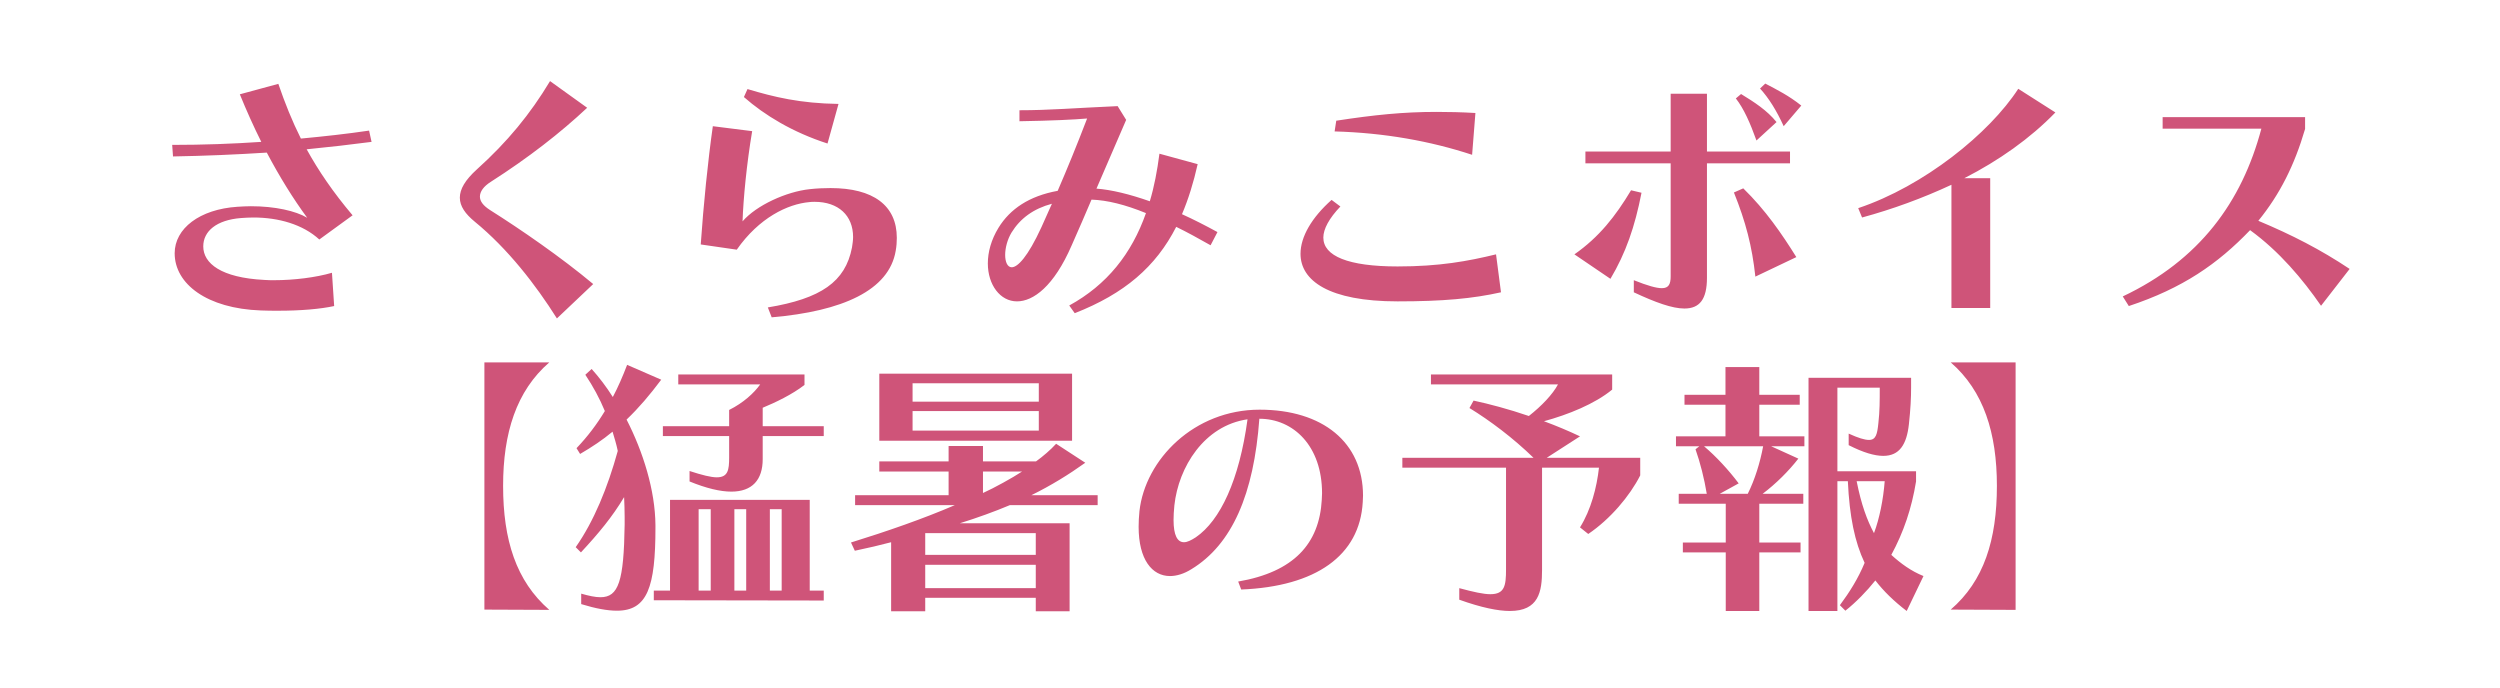
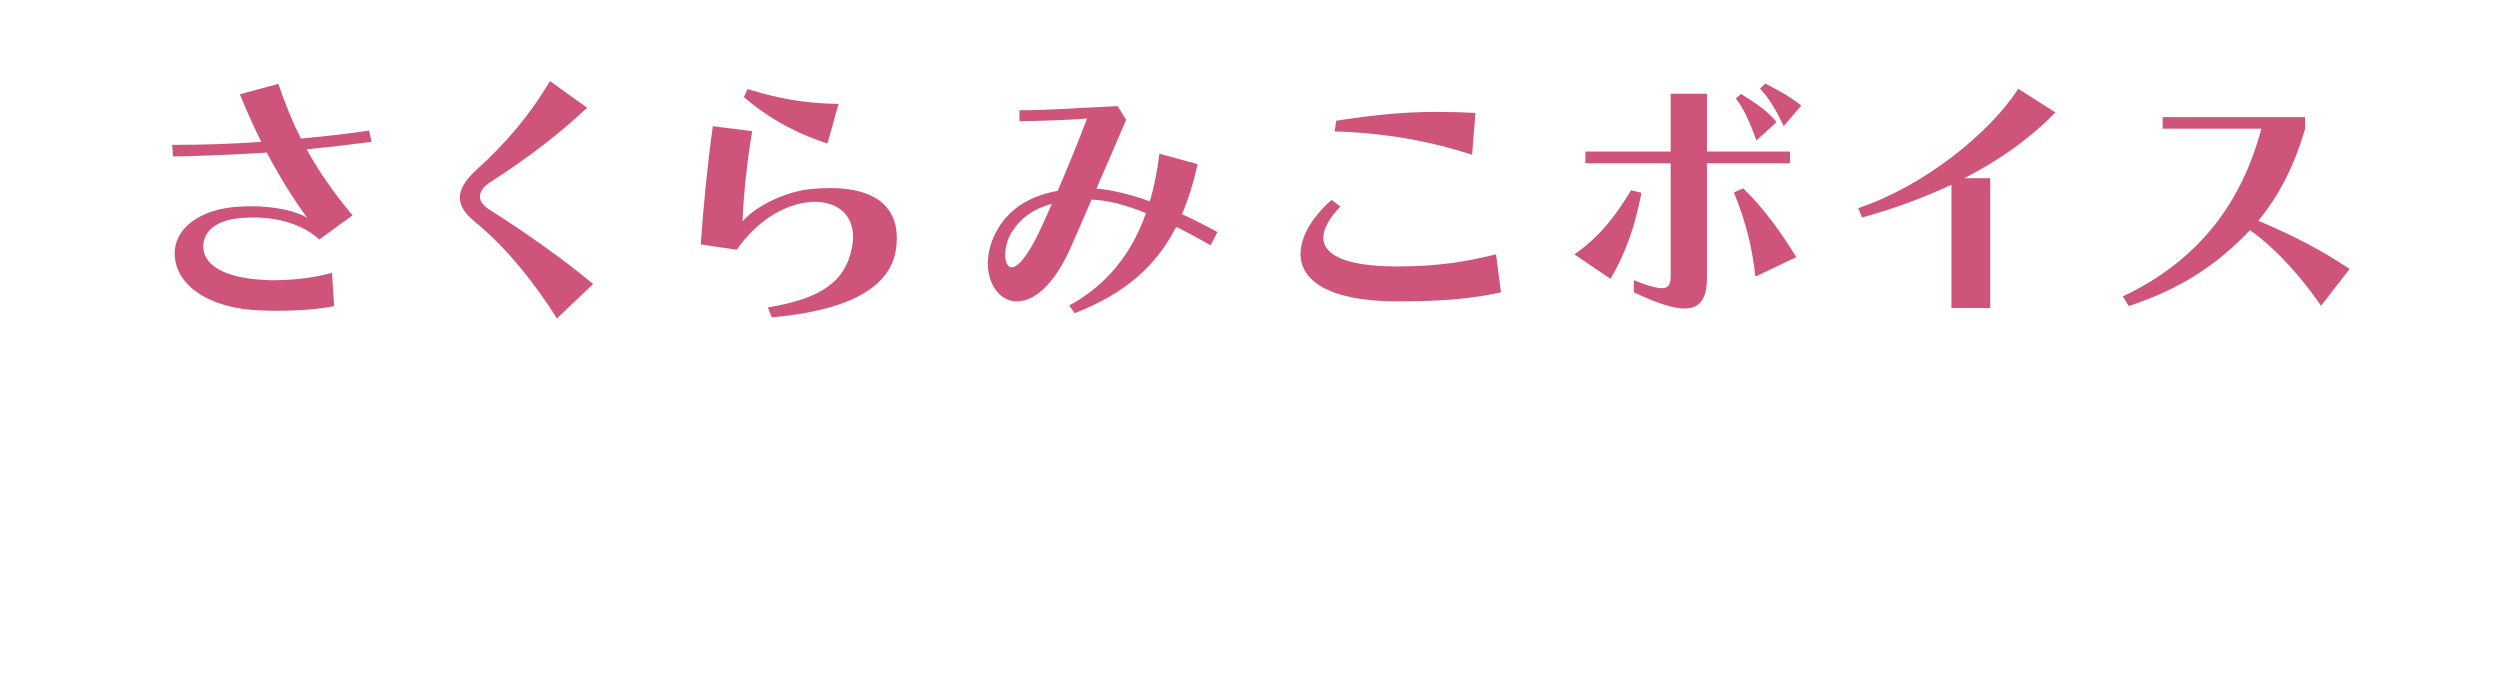
<svg xmlns="http://www.w3.org/2000/svg" width="800" height="220" viewBox="0 0 800 220" fill="none">
  <mask id="mask0_564_10" style="mask-type:alpha" maskUnits="userSpaceOnUse" x="0" y="0" width="800" height="220">
    <rect width="800" height="220" fill="#D9D9D9" />
  </mask>
  <g mask="url(#mask0_564_10)">
    <path d="M106.228 87.288L106.932 97.936C102.444 98.904 96.196 99.432 89.068 99.432C87.308 99.432 85.372 99.432 83.436 99.344C66.276 98.728 55.892 90.896 55.892 81.04C55.892 73.12 63.9 66.96 75.956 66.168C77.452 66.08 78.86 65.992 80.268 65.992C88.012 65.992 94.612 67.488 98.308 69.688C93.82 63.616 89.42 56.488 85.372 48.832C75.692 49.448 65.66 49.888 55.364 50.064L55.1 46.368C65.044 46.368 74.548 46.016 83.612 45.4C81.148 40.472 78.86 35.368 76.748 30.176L89.068 26.832C91.18 32.992 93.468 38.712 96.284 44.344C103.764 43.64 110.98 42.848 118.108 41.792L118.9 45.4C112.212 46.28 105.26 47.072 98.132 47.776C101.916 54.64 106.58 61.504 112.828 68.896L102.18 76.64C96.9 71.8 89.156 69.6 81.06 69.6C79.74 69.6 78.42 69.688 77.1 69.776C69.268 70.392 65.044 74 65.044 78.84C65.044 84.296 70.764 88.872 84.58 89.576C85.636 89.664 86.692 89.664 87.748 89.664C94.084 89.664 101.124 88.784 106.228 87.288ZM189.828 90.896L178.212 101.896C171.436 91.16 162.548 79.632 151.9 70.92C148.908 68.456 147.148 65.992 147.148 63.264C147.148 60.536 148.82 57.632 152.604 54.2C162.372 45.4 169.676 36.512 176.012 25.952L187.892 34.488C179.356 42.496 169.06 50.504 157.092 58.16C154.716 59.656 153.572 61.328 153.572 62.912C153.572 64.408 154.628 65.816 156.828 67.224C166.596 73.384 179.62 82.36 189.828 90.896ZM268.324 33.256L264.804 45.928C253.628 42.32 244.652 36.864 238.052 31.056L239.196 28.504C247.732 31.056 256.004 33.08 268.324 33.256ZM246.94 101.544L245.708 98.376C262.692 95.56 270.524 90.192 272.636 79.192C272.812 78.048 272.988 76.904 272.988 75.848C272.988 68.984 268.324 64.584 260.668 64.584C260.14 64.584 259.612 64.584 258.996 64.672C252.044 65.288 242.892 69.688 235.764 79.896L224.236 78.224C225.116 65.552 226.524 51.472 228.108 40.384L240.692 41.968C238.932 52.44 237.876 63.44 237.612 70.832C242.1 65.64 251.692 61.328 259.084 60.536C261.46 60.272 263.66 60.184 265.772 60.184C279.412 60.184 286.98 65.728 286.98 76.112C286.98 77.432 286.892 78.752 286.628 80.248C284.516 92.92 269.556 99.608 246.94 101.544ZM389.588 74.264L387.388 78.488C383.516 76.288 379.82 74.264 376.388 72.592C369.876 85.352 359.844 93.976 343.916 100.224L342.156 97.76C354.212 91.16 362.132 81.216 366.708 68.192C360.02 65.464 354.3 64.056 349.284 63.88C347.348 68.456 345.324 73.12 342.948 78.488C337.228 91.688 330.628 96.44 325.436 96.44C320.068 96.44 316.108 91.16 316.108 84.296C316.108 80.688 317.164 76.728 319.54 72.856C323.236 66.872 329.308 62.736 338.46 61.064C341.54 53.936 344.532 46.632 347.876 37.92C343.828 38.272 336.612 38.624 326.228 38.8V35.28C335.908 35.28 343.74 34.576 357.644 33.96L360.372 38.36L350.868 60.36C355.62 60.712 361.428 62.12 367.94 64.408C369.348 59.744 370.316 54.64 371.02 49.184L383.252 52.528C381.932 58.424 380.26 63.792 378.236 68.544C381.932 70.216 385.716 72.152 389.588 74.264ZM333.268 72.68L336.612 65.2C330.716 66.784 326.492 69.864 323.676 74.44C322.356 76.64 321.652 79.368 321.652 81.568C321.652 83.768 322.356 85.528 323.764 85.528C325.612 85.528 328.868 82.272 333.268 72.68ZM472.132 36.16L471.076 49.536C457.7 45.136 443.004 42.496 427.076 42.056L427.604 38.624C439.66 36.776 448.988 35.808 459.724 35.808C463.596 35.808 467.644 35.896 472.132 36.16ZM478.732 81.392L480.316 93.536C471.252 95.56 461.748 96.44 447.228 96.44C425.14 96.44 416.164 89.752 416.164 81.216C416.164 75.76 419.772 69.6 426.108 63.968L428.924 66.08C425.316 69.864 423.468 73.296 423.468 76.024C423.468 81.92 431.388 85.264 447.228 85.264C460.604 85.264 469.668 83.592 478.732 81.392ZM576.412 33.784L570.78 40.384C568.492 35.368 566.028 31.408 563.212 28.328L564.884 26.744C568.58 28.68 572.452 30.616 576.412 33.784ZM568.492 39.064L562.068 44.96C560.044 39.328 558.02 34.752 555.468 31.496L557.14 30.088C561.452 32.728 565.412 35.28 568.492 39.064ZM572.804 52.264H546.228V88.872C546.228 95.824 543.852 98.728 539.012 98.728C535.14 98.728 529.772 96.792 522.82 93.536V89.664C527.22 91.424 530.036 92.216 531.796 92.216C533.996 92.216 534.612 90.896 534.612 88.432V52.264H507.332V48.48H534.612V30H546.228V48.48H572.804V52.264ZM574.828 82.272L561.716 88.52C560.66 78.752 558.636 71.008 554.852 61.592L557.844 60.272C564.972 67.224 570.164 74.792 574.828 82.272ZM515.34 89.224L503.812 81.392C511.732 75.848 516.924 69.248 521.94 60.888L525.284 61.68C523.172 72.504 520.268 80.952 515.34 89.224ZM636.868 98.552H624.46V59.128C615.22 63.44 605.54 66.96 595.86 69.6L594.628 66.608C615.66 59.568 636.604 42.672 645.844 28.416L657.724 35.984C649.628 44.344 639.596 51.384 628.596 57.016H636.868V98.552ZM751.884 86.056L742.732 97.848C736.836 89.312 729.356 80.424 720.028 73.648C709.644 84.472 698.468 92.216 681.22 97.936L679.284 94.856C703.836 83.24 717.388 64.672 723.636 41.176H692.044V37.48H737.628V41.264C734.196 52.968 729.532 62.208 722.668 70.656C733.404 75.144 742.644 79.896 751.884 86.056Z" fill="#CF5479" />
-     <path d="M175.776 195.16L155.008 195.072V115.96H175.776C165.216 125.112 160.992 138.576 160.992 155.472C160.992 172.72 165.128 185.92 175.776 195.16ZM263.6 192.168L209.216 192.08V189H214.408V159.96H259.112V189H263.6V192.168ZM185.984 193.312V189.968C188.448 190.672 190.472 191.112 192.144 191.112C197.952 191.112 199.624 186.008 199.888 167.88V165.416C199.888 163.216 199.8 161.104 199.712 159.08C195.928 165.416 191.616 170.608 185.896 176.768L184.224 175.096C190.032 166.824 194.432 156.088 197.688 144.296C197.248 142.184 196.632 140.16 196.016 138.136C192.848 140.776 189.416 143.064 185.632 145.264L184.488 143.416C188.096 139.632 191 135.76 193.552 131.536C191.88 127.488 189.768 123.616 187.304 119.92L189.328 118.072C191.704 120.712 193.992 123.704 196.104 127.048C197.776 123.88 199.272 120.448 200.68 116.752L211.592 121.504C207.896 126.432 204.464 130.48 200.504 134.264C205.784 144.56 209.656 156.88 209.744 168.056V168.848C209.744 187.856 207.192 195.424 197.424 195.424C194.344 195.424 190.56 194.72 185.984 193.312ZM263.6 139.544H244.064V146.936C244.064 153.536 240.72 157.32 234.032 157.32C230.512 157.32 226.024 156.264 220.656 154.064V150.72C224.704 152.04 227.52 152.744 229.368 152.744C232.976 152.744 233.328 150.368 233.328 146.408V139.544H212.12V136.376H233.328V131.184C237.904 128.896 241.248 125.816 243.272 123H217.048V119.832H257.44V123.176C253.48 126.256 248.112 128.808 244.064 130.48V136.376H263.6V139.544ZM227.432 189V162.952H223.56V189H227.432ZM250.136 189V162.952H246.352V189H250.136ZM238.784 189V162.952H235V189H238.784ZM343.064 141.04H281.376V119.568H343.064V141.04ZM342.272 195.6H331.448V191.288H296.072V195.6H285.16V173.512C281.464 174.48 278.12 175.272 273.544 176.24L272.312 173.6C283.928 169.992 295.368 166.032 305.576 161.632H273.632V158.464H303.552V150.896H281.376V147.64H303.552V142.712H314.552V147.64H331.536C333.736 146.056 336.2 143.944 337.96 142.008L347.288 148.08C342.008 151.864 336.288 155.384 330.04 158.464H351.248V161.632H323.176C318.16 163.744 312.792 165.68 307.16 167.44H342.272V195.6ZM332.416 128.544V122.648H292.024V128.544H332.416ZM332.416 137.784V131.536H292.024V137.784H332.416ZM327.048 150.896H314.552V157.76C318.248 156.088 323.968 152.92 327.048 150.896ZM331.448 177.56V170.608H296.072V177.56H331.448ZM331.448 188.208V180.728H296.072V188.208H331.448ZM397.184 188.648L396.216 186.096C414.08 183.016 422.176 173.952 422.968 159.96C422.968 159.256 423.056 158.552 423.056 157.848C423.056 142.712 413.904 134 402.992 134C401.232 158.112 394.28 174.216 381.256 182.136C378.88 183.632 376.504 184.336 374.392 184.336C368.672 184.336 364.36 179.056 364.36 168.584C364.36 167 364.448 165.328 364.624 163.568C366.472 147.024 382.136 131.096 403.08 131.096C423.232 131.096 436.168 141.568 436.168 158.64C436.168 159.256 436.08 159.96 436.08 160.664C435.112 177.824 421.032 187.68 397.184 188.648ZM399.208 134.176C385.304 136.2 377.12 149.488 375.8 161.72C375.624 163.48 375.536 165.064 375.536 166.384C375.536 171.312 376.768 173.512 378.88 173.512C379.936 173.512 381.168 172.896 382.664 171.928C390.496 166.56 396.568 153.624 399.208 134.176ZM508.24 170.872L505.6 168.76C509.12 163.128 510.968 156 511.672 149.664H493.456V182.4C493.456 189.352 492.4 195.512 483.16 195.512C479.376 195.512 474.096 194.456 466.968 191.904V188.208C471.544 189.44 474.712 190.144 476.912 190.144C481.488 190.144 481.928 187.416 481.928 182.224V149.664H448.752V146.496H490.728C484.216 140.16 476.824 134.616 470.224 130.568L471.544 128.192C476.472 129.248 482.808 130.92 489.232 133.12C493.28 129.952 496.888 126.168 498.56 123H457.904V119.832H515.896V124.672C510.352 129.248 501.816 132.68 494.072 134.792C498.12 136.288 502.08 137.96 505.6 139.632L494.952 146.496H524.872V152.128C521.528 158.728 515.28 166.12 508.24 170.872ZM562.976 195.512H552.24V176.768H538.512V173.6H552.24V161.192H537.192V158.024H546.168C545.376 153.184 544.056 147.992 542.56 143.768L543.792 142.8H536.312V139.632H552.152V129.512H539.04V126.344H552.152V117.456H562.976V126.344H575.912V129.512H562.976V139.632H577.408V142.8H566.76L575.472 146.76C572.392 150.72 568.344 154.768 564.032 158.024H577.056V161.192H562.976V173.6H576.176V176.768H562.976V195.512ZM615.512 184.336L610.144 195.512C606.096 192.432 602.752 189.176 600.112 185.744C597.384 189.176 593.864 192.784 590.52 195.424L588.76 193.664C591.84 189.528 594.656 185.04 596.68 180.112C593.512 173.424 591.84 165.328 591.312 153.976H587.968V195.512H578.728V120.888H611.552V123.968C611.552 127.312 611.376 130.92 610.848 135.76C610.144 142.184 607.856 145.88 602.664 145.88C599.848 145.88 596.24 144.824 591.576 142.448V138.752C594.656 140.16 596.68 140.776 598.088 140.776C600.288 140.776 600.728 138.928 601.08 135.408C601.52 131.536 601.52 128.192 601.52 124.056H587.968V150.808H613.136V154.064C611.728 162.688 609.176 170.256 605.216 177.56C608.208 180.288 611.552 182.752 615.512 184.336ZM556.376 154.68L550.304 158.024H559.28C561.568 153.448 563.24 147.992 564.208 142.8H545.288C549.16 146.056 553.208 150.456 556.376 154.68ZM603.104 153.976H594.128C595.624 161.544 597.472 166.472 599.672 170.608C601.432 165.944 602.664 159.784 603.104 153.976ZM644.992 195.16L624.224 195.072C634.872 185.92 639.008 172.72 639.008 155.472C639.008 138.576 634.784 125.112 624.224 115.96H644.992V195.16Z" fill="#CF5479" />
  </g>
</svg>